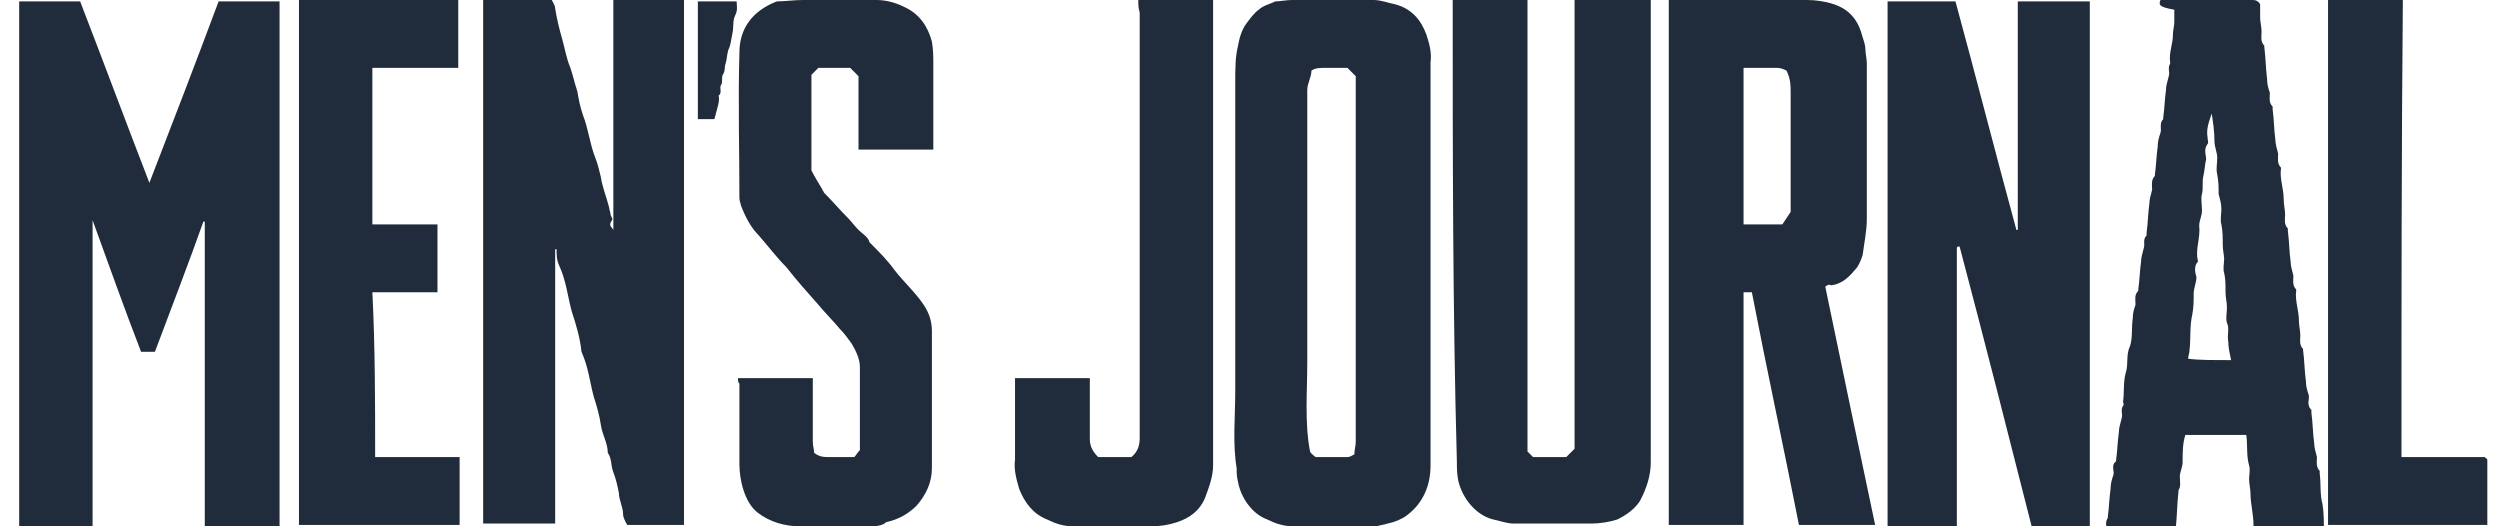
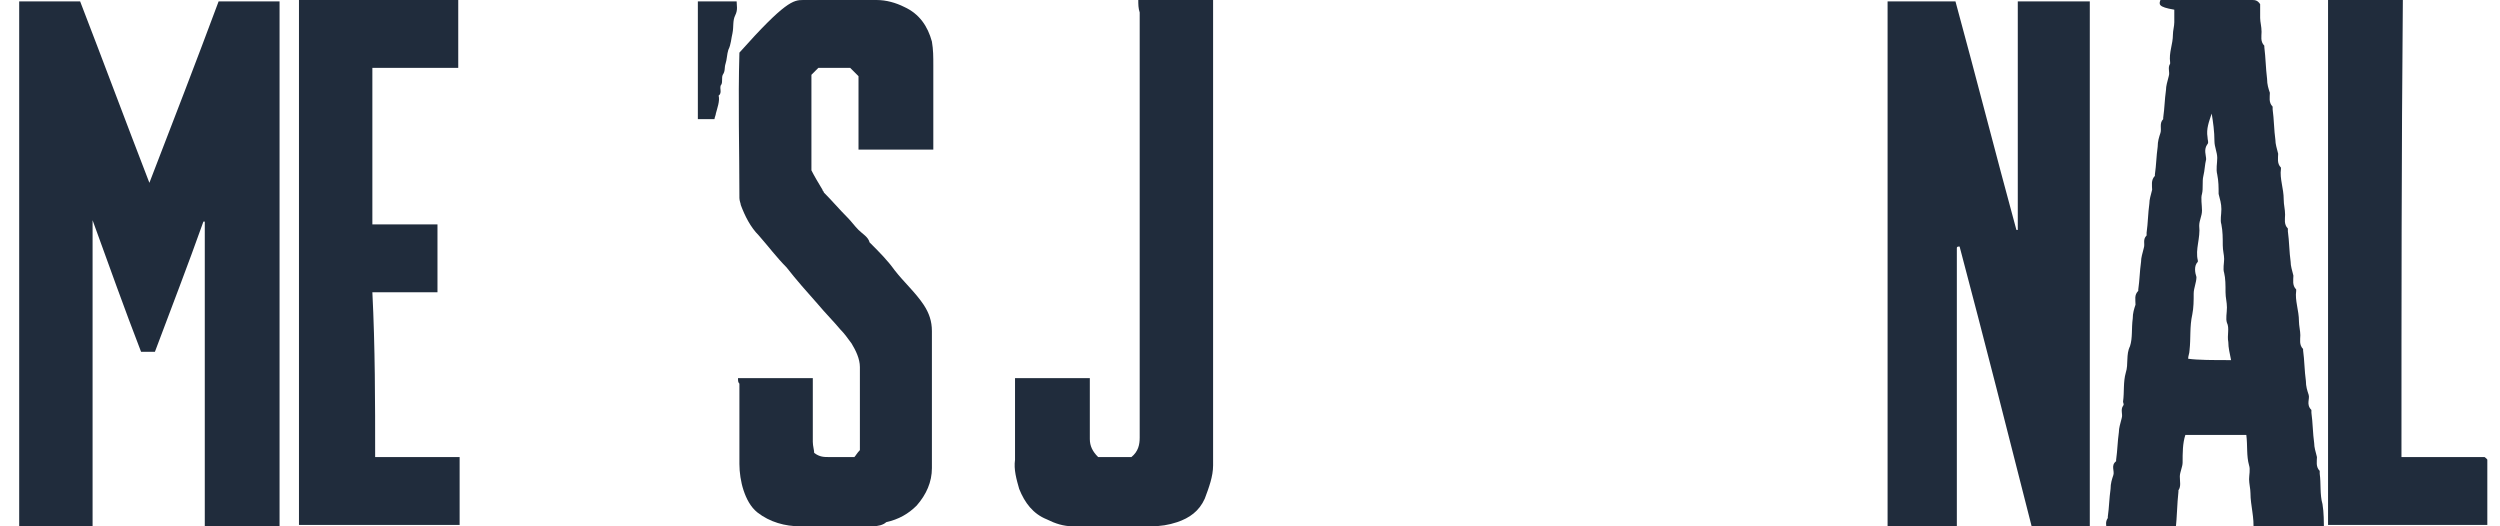
<svg xmlns="http://www.w3.org/2000/svg" width="114" height="24" viewBox="0 0 114 24" fill="none">
  <g clip-path="url(#clip0_2257_28469)">
    <path d="M12.748 24C11.611 24 10.475 24 9.338 24C9.338 19.326 9.338 14.716 9.338 10.105H9.275C8.58 12.063 7.822 14.021 7.064 16.042C6.875 16.042 6.622 16.042 6.433 16.042C5.675 14.084 4.98 12.126 4.222 10.042C4.222 14.779 4.222 19.453 4.222 24.063C3.085 24.063 1.948 24.063 0.812 24.063C0.875 15.979 0.875 8.021 0.875 0.063C0.875 0.063 0.875 0.063 0.938 0.063C1.822 0.063 2.769 0.063 3.654 0.063C4.727 2.842 5.738 5.558 6.812 8.337C7.885 5.558 8.959 2.779 9.969 0.063C10.917 0.063 11.864 0.063 12.748 0.063C12.748 8.021 12.748 15.979 12.748 24Z" fill="#202C3C" />
-     <path d="M27.969 10.484C27.969 7.01 27.969 3.537 27.969 -7.45282e-05C29.043 -7.45282e-05 30.116 -7.45282e-05 31.19 -7.45282e-05C31.19 7.958 31.19 15.979 31.19 23.937C30.369 23.937 29.485 23.937 28.601 23.937C28.538 23.811 28.411 23.621 28.411 23.431C28.411 23.116 28.222 22.8 28.222 22.484C28.159 22.168 28.095 21.853 27.969 21.537C27.843 21.221 27.906 20.905 27.716 20.653C27.716 20.21 27.464 19.831 27.401 19.389C27.337 18.947 27.211 18.505 27.085 18.126C26.895 17.431 26.832 16.737 26.516 16.042C26.453 15.411 26.264 14.779 26.074 14.21C25.885 13.516 25.822 12.821 25.506 12.126C25.38 11.874 25.38 11.621 25.38 11.368H25.316C25.316 11.368 25.316 11.368 25.316 11.431C25.316 15.6 25.316 19.705 25.316 23.874C24.243 23.874 23.106 23.874 22.032 23.874C22.032 15.916 22.032 7.958 22.032 -0.063C23.043 -0.063 24.053 -0.063 25.127 -0.063C25.19 0.063 25.316 0.253 25.316 0.379C25.38 0.821 25.506 1.326 25.632 1.768C25.759 2.21 25.822 2.653 26.011 3.095C26.137 3.474 26.201 3.789 26.327 4.168C26.39 4.547 26.453 4.863 26.58 5.242C26.832 5.874 26.895 6.568 27.148 7.2C27.274 7.516 27.337 7.832 27.401 8.084C27.464 8.526 27.653 8.968 27.78 9.474C27.78 9.6 27.843 9.663 27.843 9.789C27.843 9.853 27.969 9.979 27.906 10.042C27.716 10.295 27.906 10.358 27.969 10.484Z" fill="#202C3C" />
    <path d="M89.232 11.305C89.232 15.537 89.232 19.768 89.232 24C88.158 24 87.148 24 86.074 24C86.074 16.042 86.074 8.021 86.074 0.063C87.085 0.063 88.095 0.063 89.169 0.063C90.116 3.537 91.001 7.01 91.948 10.484C91.948 10.484 91.948 10.484 92.011 10.484C92.011 7.01 92.011 3.537 92.011 0.063C93.148 0.063 94.222 0.063 95.295 0.063C95.295 8.021 95.295 16.042 95.295 24C94.411 24 93.527 24 92.643 24C91.569 19.768 90.495 15.537 89.358 11.242C89.295 11.242 89.232 11.242 89.232 11.305Z" fill="#202C3C" />
-     <path d="M83.233 13.074C83.99 16.737 84.748 20.337 85.506 23.937C84.306 23.937 83.169 23.937 82.032 23.937C81.338 20.4 80.58 16.926 79.885 13.326C79.759 13.326 79.632 13.326 79.506 13.326C79.506 16.863 79.506 20.4 79.506 23.937C78.369 23.937 77.233 23.937 76.096 23.937C76.096 15.979 76.096 7.958 76.096 0C76.285 0 76.412 0 76.601 0C78.559 0 80.454 0 82.412 0C82.79 0 83.233 0.063 83.612 0.189C84.369 0.442 84.748 0.947 84.938 1.705C85.001 1.895 85.064 2.084 85.064 2.274C85.064 2.463 85.127 2.653 85.127 2.905C85.127 3.095 85.127 3.284 85.127 3.537C85.127 5.684 85.127 7.832 85.127 9.979C85.127 10.547 85.001 11.116 84.938 11.621C84.875 11.81 84.811 12 84.685 12.19C84.369 12.568 84.054 12.947 83.485 13.011C83.422 12.947 83.296 13.011 83.233 13.074ZM79.506 3.095C79.506 5.495 79.506 7.832 79.506 10.232C80.075 10.232 80.706 10.232 81.275 10.232C81.401 10.042 81.527 9.853 81.654 9.663C81.654 7.832 81.654 6 81.654 4.232C81.654 3.916 81.654 3.6 81.464 3.221C81.338 3.158 81.212 3.095 81.022 3.095C80.58 3.095 80.075 3.095 79.506 3.095Z" fill="#202C3C" />
-     <path d="M65.233 11.937C65.233 15.032 65.233 18.126 65.233 21.221C65.233 22.105 64.917 22.926 64.159 23.495C63.906 23.684 63.59 23.811 63.275 23.874C63.085 23.937 62.959 23.937 62.77 24C62.58 24 62.454 24 62.264 24C61.191 24 60.054 24 58.98 24C58.538 24 58.159 23.874 57.78 23.684C57.085 23.432 56.58 22.674 56.454 21.979C56.391 21.726 56.391 21.537 56.391 21.347C56.201 20.21 56.327 19.011 56.327 17.874C56.327 16.674 56.327 15.537 56.327 14.337C56.327 13.137 56.327 12 56.327 10.8C56.327 9.6 56.327 8.463 56.327 7.263C56.327 6.063 56.327 4.926 56.327 3.726C56.327 3.158 56.327 2.589 56.454 2.084C56.517 1.705 56.643 1.326 56.833 1.074C57.022 0.821 57.212 0.568 57.401 0.442C57.59 0.253 57.906 0.189 58.159 0.063C58.348 0.063 58.664 0 58.917 0C60.18 0 61.38 0 62.643 0C62.959 0 63.275 0.126 63.59 0.189C64.348 0.379 64.79 0.884 65.043 1.579C65.169 1.958 65.296 2.4 65.233 2.842C65.233 5.874 65.233 8.905 65.233 11.937ZM61.759 20.716C61.759 20.526 61.822 20.337 61.822 20.147C61.822 14.589 61.822 9.032 61.822 3.474C61.696 3.347 61.569 3.221 61.443 3.095C61.127 3.095 60.812 3.095 60.433 3.095C60.18 3.095 59.99 3.095 59.801 3.221C59.801 3.537 59.612 3.789 59.612 4.105C59.612 5.495 59.612 6.821 59.612 8.211C59.612 9.6 59.612 10.989 59.612 12.379C59.612 13.768 59.612 15.095 59.612 16.484C59.612 17.874 59.485 19.263 59.738 20.59C59.801 20.716 59.927 20.779 59.99 20.842C60.496 20.842 61.001 20.842 61.443 20.842C61.569 20.842 61.633 20.779 61.759 20.716Z" fill="#202C3C" />
-     <path d="M66.243 -7.45282e-05C67.38 -7.45282e-05 68.517 -7.45282e-05 69.654 -7.45282e-05C69.654 6.884 69.654 13.768 69.654 20.589C69.78 20.716 69.843 20.779 69.906 20.842C70.412 20.842 70.917 20.842 71.422 20.842C71.548 20.716 71.675 20.589 71.801 20.463C71.801 13.642 71.801 6.821 71.801 -7.45282e-05C71.801 -7.45282e-05 71.801 -7.45282e-05 71.864 -0.063C71.864 -0.063 71.864 -0.063 71.927 -0.063C73.001 -0.063 74.138 -0.063 75.275 -0.063C75.275 0.126 75.275 0.253 75.275 0.442C75.275 7.326 75.275 14.21 75.275 21.095C75.275 21.663 75.085 22.295 74.769 22.863C74.517 23.242 74.138 23.495 73.759 23.684C73.38 23.81 72.938 23.874 72.559 23.874C71.359 23.874 70.159 23.874 69.022 23.874C68.706 23.874 68.391 23.747 68.075 23.684C67.317 23.495 66.685 22.737 66.496 21.916C66.433 21.6 66.433 21.284 66.433 21.032C66.243 14.084 66.243 7.074 66.243 -7.45282e-05Z" fill="#202C3C" />
    <path d="M98.516 0C99.906 0 101.295 0 102.684 0C102.811 0 102.937 0 103.063 0.189C103.063 0.379 103.063 0.568 103.063 0.821C103.063 1.011 103.127 1.2 103.127 1.453C103.127 1.642 103.063 1.895 103.253 2.084V2.147C103.316 2.653 103.316 3.095 103.379 3.6C103.379 3.853 103.442 4.042 103.506 4.232C103.506 4.421 103.442 4.674 103.632 4.863C103.632 4.863 103.632 4.926 103.632 4.989C103.695 5.432 103.695 5.937 103.758 6.379C103.758 6.568 103.821 6.758 103.884 7.011C103.884 7.2 103.821 7.453 104.011 7.642V7.705C103.948 8.147 104.137 8.589 104.137 9.095C104.137 9.347 104.2 9.537 104.2 9.789C104.2 9.979 104.137 10.232 104.327 10.421C104.327 10.421 104.327 10.484 104.327 10.547C104.39 10.989 104.39 11.495 104.453 11.937C104.453 12.126 104.516 12.316 104.579 12.568C104.579 12.758 104.516 13.011 104.706 13.2V13.263C104.642 13.705 104.832 14.147 104.832 14.653C104.832 14.842 104.895 15.095 104.895 15.284C104.895 15.474 104.832 15.726 105.021 15.916V15.979C105.084 16.421 105.084 16.926 105.148 17.368C105.148 17.621 105.211 17.811 105.274 18C105.337 18.189 105.148 18.442 105.4 18.695C105.4 18.695 105.4 18.758 105.4 18.821C105.463 19.263 105.463 19.768 105.527 20.21C105.527 20.4 105.59 20.59 105.653 20.842C105.653 21.032 105.59 21.284 105.779 21.474C105.779 21.474 105.779 21.537 105.779 21.6C105.842 22.042 105.779 22.547 105.906 22.989C105.969 23.368 105.969 23.811 105.969 24.189C104.895 24.189 103.821 24.189 102.748 24.189C102.811 23.621 102.621 23.053 102.621 22.484C102.621 22.295 102.558 22.042 102.558 21.853C102.558 21.663 102.621 21.41 102.558 21.221C102.432 20.779 102.495 20.337 102.432 19.832C101.484 19.832 100.6 19.832 99.653 19.832C99.527 20.21 99.527 20.653 99.527 21.095C99.527 21.284 99.4 21.537 99.4 21.726C99.4 21.979 99.463 22.168 99.337 22.358V22.421C99.274 22.989 99.274 23.558 99.211 24.126C98.137 24.126 97.127 24.126 96.053 24.126C96.053 23.937 95.99 23.811 96.116 23.621V23.558C96.179 23.116 96.179 22.737 96.242 22.295C96.242 22.042 96.305 21.853 96.369 21.663C96.432 21.474 96.242 21.221 96.495 21.032V20.968C96.558 20.526 96.558 20.147 96.621 19.705C96.621 19.516 96.684 19.326 96.748 19.074C96.811 18.884 96.684 18.695 96.811 18.505C96.874 18.442 96.811 18.379 96.811 18.316C96.874 17.874 96.811 17.432 96.937 16.989C97.063 16.61 96.937 16.168 97.127 15.79C97.253 15.411 97.19 14.968 97.253 14.526C97.253 14.274 97.316 14.084 97.379 13.895C97.379 13.642 97.316 13.453 97.505 13.263V13.2C97.569 12.758 97.569 12.379 97.632 11.937C97.632 11.747 97.695 11.558 97.758 11.305C97.821 11.116 97.695 10.926 97.885 10.737C97.885 10.737 97.885 10.674 97.885 10.611C97.948 10.168 97.948 9.726 98.011 9.284C98.011 9.095 98.074 8.905 98.137 8.653C98.137 8.463 98.074 8.211 98.263 8.021V7.958C98.327 7.516 98.327 7.137 98.39 6.695C98.39 6.442 98.453 6.253 98.516 6.063C98.579 5.874 98.453 5.621 98.642 5.432V5.368C98.706 4.926 98.706 4.547 98.769 4.105C98.769 3.916 98.832 3.726 98.895 3.474C98.958 3.284 98.832 3.095 98.958 2.905V2.842C98.895 2.4 99.085 2.021 99.085 1.579C99.085 1.389 99.148 1.2 99.148 1.011C99.148 0.821 99.148 0.632 99.148 0.442C98.39 0.316 98.453 0.189 98.516 0ZM101.737 16.421C101.674 16.105 101.611 15.853 101.611 15.6C101.548 15.284 101.674 14.968 101.548 14.716C101.484 14.526 101.548 14.274 101.548 14.021C101.548 13.768 101.484 13.579 101.484 13.326C101.484 13.011 101.484 12.695 101.421 12.442C101.358 12.253 101.421 12 101.421 11.81C101.421 11.621 101.358 11.432 101.358 11.179C101.358 10.863 101.358 10.547 101.295 10.232C101.232 10.042 101.295 9.789 101.295 9.537C101.295 9.284 101.232 9.095 101.169 8.842C101.169 8.526 101.169 8.274 101.106 7.958C101.042 7.705 101.106 7.453 101.106 7.2C101.106 6.947 100.979 6.695 100.979 6.442C100.979 6 100.916 5.558 100.853 5.179C100.727 5.558 100.6 5.874 100.663 6.253C100.663 6.379 100.727 6.505 100.663 6.568C100.474 6.821 100.6 7.074 100.6 7.263C100.537 7.516 100.537 7.768 100.474 8.021C100.411 8.274 100.474 8.589 100.411 8.842C100.348 9.032 100.411 9.347 100.411 9.6C100.411 9.853 100.284 10.042 100.284 10.295C100.348 10.863 100.095 11.368 100.221 11.874V11.937C100.032 12.126 100.095 12.442 100.158 12.632C100.158 12.884 100.032 13.137 100.032 13.389C100.032 13.705 100.032 14.021 99.969 14.337C99.842 14.905 99.906 15.411 99.842 15.979C99.842 16.105 99.779 16.232 99.779 16.358C100.221 16.421 100.916 16.421 101.737 16.421Z" fill="#202C3C" />
-     <path d="M33.653 17.242C34.79 17.242 35.927 17.242 37.064 17.242C37.064 17.621 37.064 18.063 37.064 18.442C37.064 19.011 37.064 19.579 37.064 20.147C37.064 20.337 37.127 20.526 37.127 20.653C37.38 20.842 37.569 20.842 37.822 20.842C38.201 20.842 38.58 20.842 38.959 20.842C39.022 20.779 39.085 20.653 39.211 20.526C39.211 20.526 39.211 20.463 39.211 20.4C39.211 19.2 39.211 17.937 39.211 16.737C39.211 16.358 39.022 15.979 38.832 15.663C38.643 15.411 38.517 15.221 38.327 15.032C38.011 14.653 37.632 14.274 37.316 13.895C36.811 13.326 36.306 12.758 35.864 12.19C35.422 11.747 35.043 11.242 34.601 10.737C34.222 10.358 33.969 9.853 33.78 9.347C33.78 9.284 33.717 9.158 33.717 9.032C33.717 6.821 33.653 4.611 33.717 2.4C33.717 1.326 34.285 0.505 35.422 0.063C35.801 0.063 36.18 0 36.622 0C37.759 0 38.832 0 39.969 0C40.411 0 40.853 0.126 41.232 0.316C41.927 0.632 42.306 1.2 42.495 1.895C42.559 2.274 42.559 2.589 42.559 2.968C42.559 4.232 42.559 5.495 42.559 6.821C41.422 6.821 40.285 6.821 39.148 6.821C39.148 5.684 39.148 4.611 39.148 3.474C39.022 3.347 38.895 3.221 38.769 3.095C38.327 3.095 37.822 3.095 37.316 3.095C37.19 3.221 37.127 3.284 37.001 3.411C37.001 4.863 37.001 6.253 37.001 7.768C37.127 8.021 37.316 8.337 37.506 8.653C37.506 8.716 37.569 8.716 37.569 8.779C37.948 9.158 38.264 9.537 38.643 9.916C38.832 10.105 38.959 10.295 39.148 10.484C39.337 10.674 39.59 10.8 39.653 11.053L39.717 11.116C40.095 11.495 40.474 11.874 40.79 12.316C41.232 12.884 41.737 13.326 42.117 13.895C42.369 14.274 42.495 14.653 42.495 15.095C42.495 17.179 42.495 19.263 42.495 21.347C42.495 21.979 42.243 22.547 41.801 23.053C41.422 23.432 40.98 23.684 40.411 23.811C40.285 23.937 40.032 24 39.78 24C38.706 24 37.569 24 36.495 24C35.801 24 35.106 23.811 34.538 23.368C34.222 23.116 34.032 22.737 33.906 22.358C33.78 21.979 33.717 21.537 33.717 21.158C33.717 19.958 33.717 18.695 33.717 17.495C33.653 17.432 33.653 17.368 33.653 17.242Z" fill="#202C3C" />
+     <path d="M33.653 17.242C34.79 17.242 35.927 17.242 37.064 17.242C37.064 17.621 37.064 18.063 37.064 18.442C37.064 19.011 37.064 19.579 37.064 20.147C37.064 20.337 37.127 20.526 37.127 20.653C37.38 20.842 37.569 20.842 37.822 20.842C38.201 20.842 38.58 20.842 38.959 20.842C39.022 20.779 39.085 20.653 39.211 20.526C39.211 20.526 39.211 20.463 39.211 20.4C39.211 19.2 39.211 17.937 39.211 16.737C39.211 16.358 39.022 15.979 38.832 15.663C38.643 15.411 38.517 15.221 38.327 15.032C38.011 14.653 37.632 14.274 37.316 13.895C36.811 13.326 36.306 12.758 35.864 12.19C35.422 11.747 35.043 11.242 34.601 10.737C34.222 10.358 33.969 9.853 33.78 9.347C33.78 9.284 33.717 9.158 33.717 9.032C33.717 6.821 33.653 4.611 33.717 2.4C35.801 0.063 36.18 0 36.622 0C37.759 0 38.832 0 39.969 0C40.411 0 40.853 0.126 41.232 0.316C41.927 0.632 42.306 1.2 42.495 1.895C42.559 2.274 42.559 2.589 42.559 2.968C42.559 4.232 42.559 5.495 42.559 6.821C41.422 6.821 40.285 6.821 39.148 6.821C39.148 5.684 39.148 4.611 39.148 3.474C39.022 3.347 38.895 3.221 38.769 3.095C38.327 3.095 37.822 3.095 37.316 3.095C37.19 3.221 37.127 3.284 37.001 3.411C37.001 4.863 37.001 6.253 37.001 7.768C37.127 8.021 37.316 8.337 37.506 8.653C37.506 8.716 37.569 8.716 37.569 8.779C37.948 9.158 38.264 9.537 38.643 9.916C38.832 10.105 38.959 10.295 39.148 10.484C39.337 10.674 39.59 10.8 39.653 11.053L39.717 11.116C40.095 11.495 40.474 11.874 40.79 12.316C41.232 12.884 41.737 13.326 42.117 13.895C42.369 14.274 42.495 14.653 42.495 15.095C42.495 17.179 42.495 19.263 42.495 21.347C42.495 21.979 42.243 22.547 41.801 23.053C41.422 23.432 40.98 23.684 40.411 23.811C40.285 23.937 40.032 24 39.78 24C38.706 24 37.569 24 36.495 24C35.801 24 35.106 23.811 34.538 23.368C34.222 23.116 34.032 22.737 33.906 22.358C33.78 21.979 33.717 21.537 33.717 21.158C33.717 19.958 33.717 18.695 33.717 17.495C33.653 17.432 33.653 17.368 33.653 17.242Z" fill="#202C3C" />
    <path d="M17.107 20.842C18.433 20.842 19.696 20.842 20.959 20.842C20.959 21.853 20.959 22.863 20.959 23.937C18.559 23.937 16.096 23.937 13.633 23.937C13.633 15.979 13.633 8.021 13.633 0C16.033 0 18.496 0 20.896 0C20.896 0 20.896 0 20.896 0.063C20.896 1.074 20.896 2.084 20.896 3.095C19.57 3.095 18.306 3.095 16.98 3.095C16.98 5.495 16.98 7.832 16.98 10.232C17.991 10.232 18.938 10.232 19.949 10.232C19.949 11.305 19.949 12.316 19.949 13.326C18.938 13.326 17.991 13.326 16.98 13.326C17.107 15.853 17.107 18.316 17.107 20.842Z" fill="#202C3C" />
    <path d="M51.906 0C53.043 0 54.18 0 55.317 0C55.317 0.189 55.317 0.316 55.317 0.505C55.317 7.389 55.317 14.337 55.317 21.221C55.317 21.726 55.127 22.232 54.938 22.737C54.685 23.305 54.243 23.621 53.675 23.811C53.296 23.937 52.917 24 52.475 24C51.275 24 50.075 24 48.938 24C48.496 24 48.117 23.874 47.738 23.684C47.106 23.432 46.727 22.926 46.475 22.295C46.349 21.853 46.222 21.41 46.285 20.968C46.285 19.832 46.285 18.695 46.285 17.558C46.285 17.432 46.285 17.368 46.285 17.242C47.422 17.242 48.559 17.242 49.696 17.242C49.696 17.747 49.696 18.316 49.696 18.821C49.696 19.2 49.696 19.642 49.696 20.021C49.696 20.337 49.822 20.59 50.075 20.842C50.58 20.842 51.085 20.842 51.591 20.842C51.906 20.59 51.97 20.274 51.97 19.958C51.97 16.421 51.97 12.884 51.97 9.411C51.97 6.442 51.97 3.474 51.97 0.568C51.906 0.379 51.906 0.189 51.906 0Z" fill="#202C3C" />
    <path d="M109.507 20.842C110.833 20.842 112.033 20.842 113.296 20.842C113.485 20.968 113.485 21.095 113.485 21.221C113.485 22.105 113.485 23.053 113.485 23.937C111.022 23.937 108.622 23.937 106.159 23.937C106.159 15.979 106.159 8.021 106.159 0C106.159 0 106.159 0 106.222 0C107.296 0 108.433 0 109.57 0C109.507 6.947 109.507 13.895 109.507 20.842Z" fill="#202C3C" />
    <path d="M32.58 5.431C32.328 5.431 32.075 5.431 31.822 5.431C31.822 3.663 31.822 1.831 31.822 0.063C32.391 0.063 32.959 0.063 33.591 0.063C33.591 0.252 33.654 0.442 33.528 0.695C33.401 0.947 33.464 1.2 33.401 1.516C33.338 1.768 33.338 2.021 33.212 2.274C33.149 2.463 33.149 2.716 33.085 2.905C33.022 3.095 33.085 3.221 32.959 3.41C32.896 3.537 32.959 3.726 32.896 3.852C32.77 3.979 32.959 4.231 32.77 4.358C32.833 4.61 32.706 4.926 32.643 5.179C32.643 5.242 32.58 5.368 32.58 5.431Z" fill="#202C3C" />
  </g>
  <defs>
    <clipPath id="clip0_2257_28469">
      <rect width="112.547" height="24" fill="white" transform="translate(0.875)" />
    </clipPath>
  </defs>
</svg>